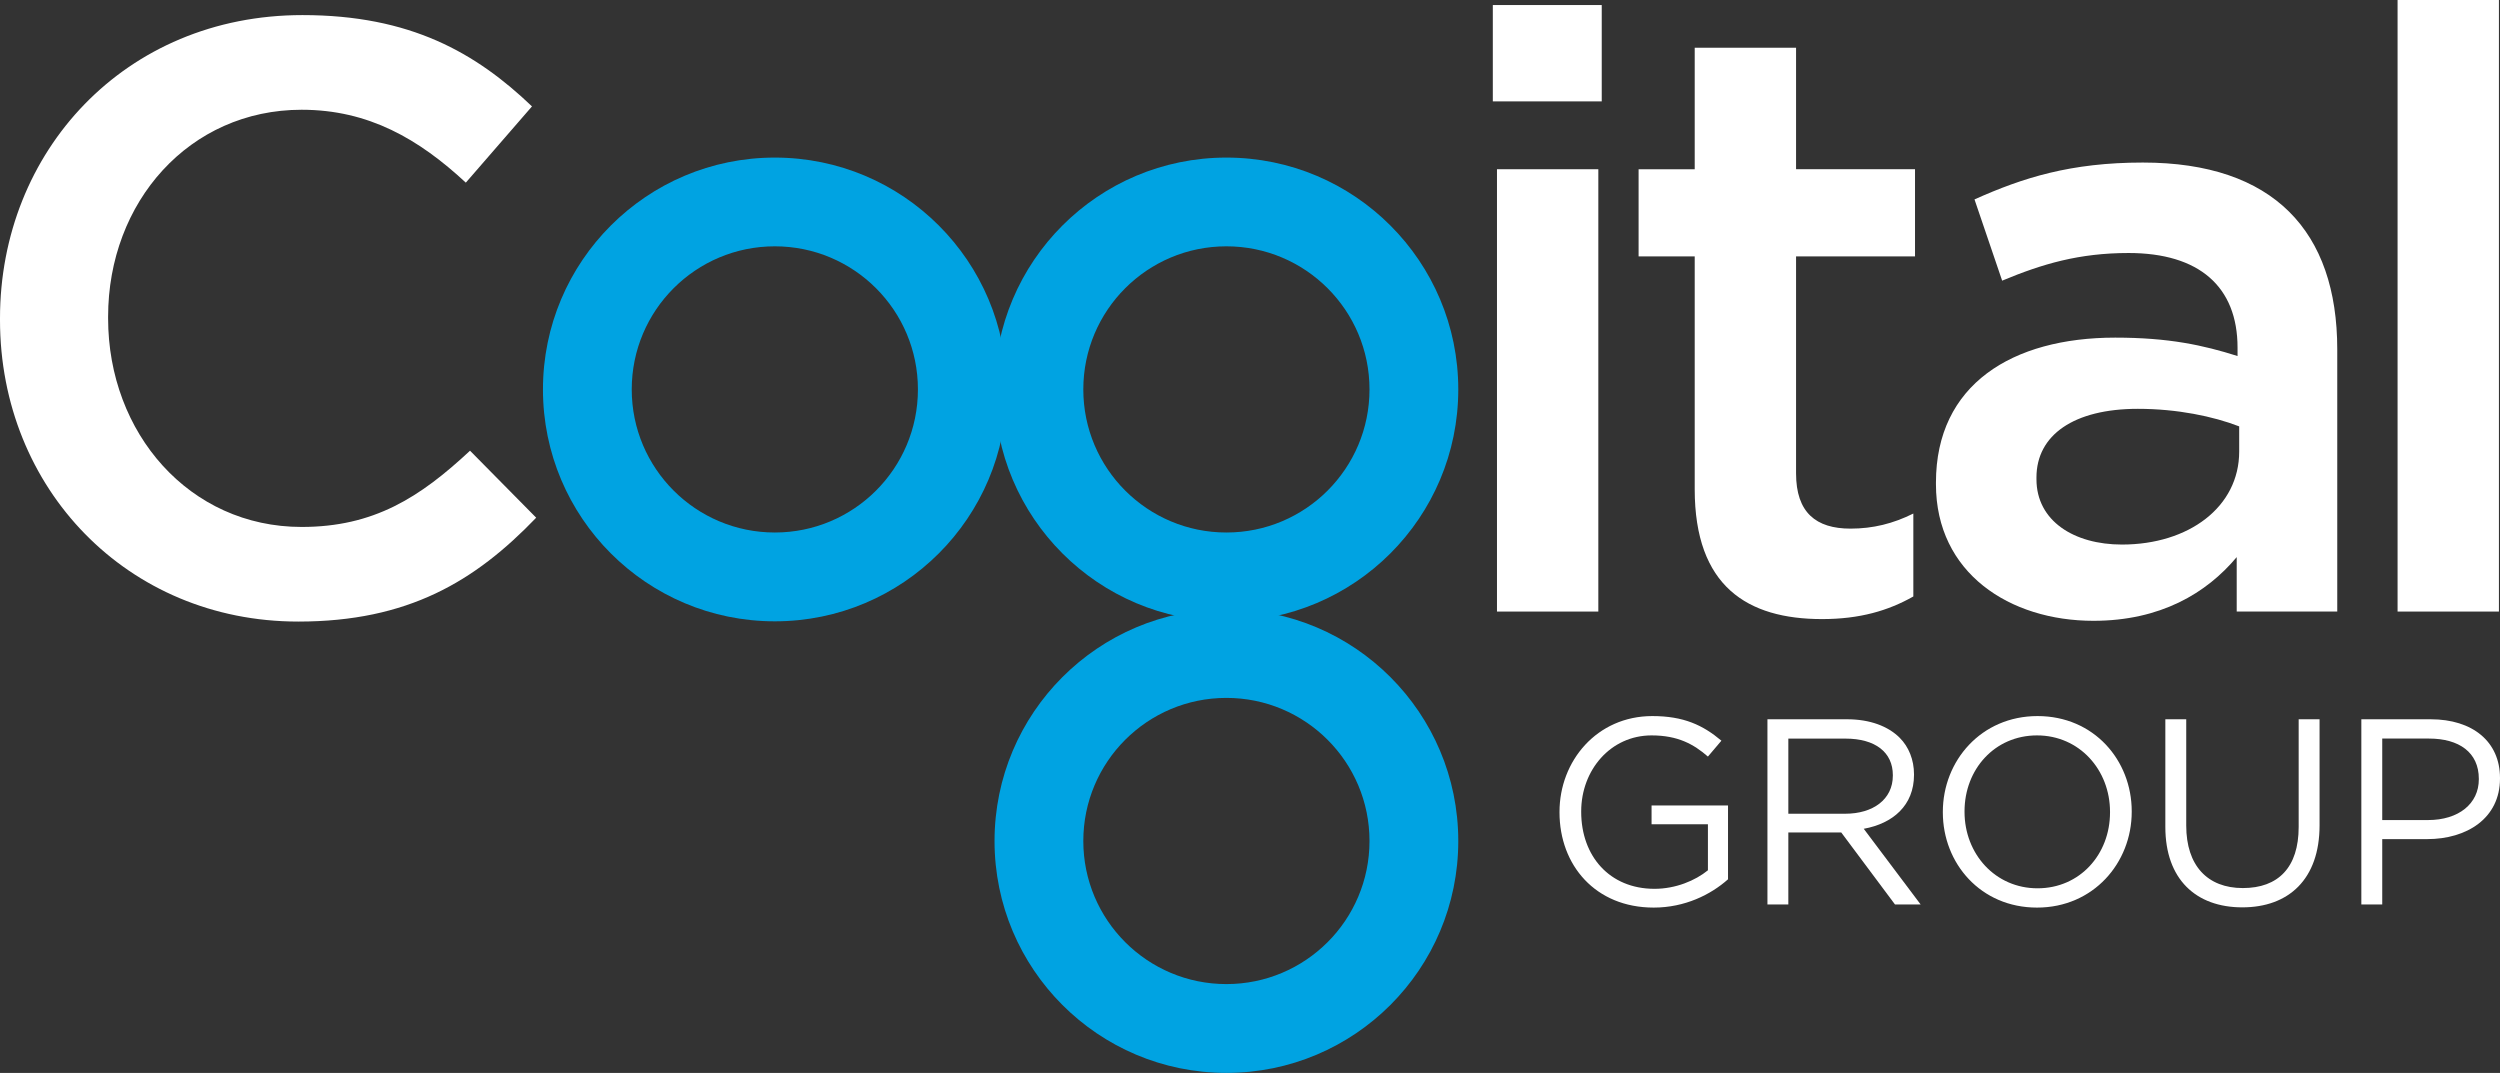
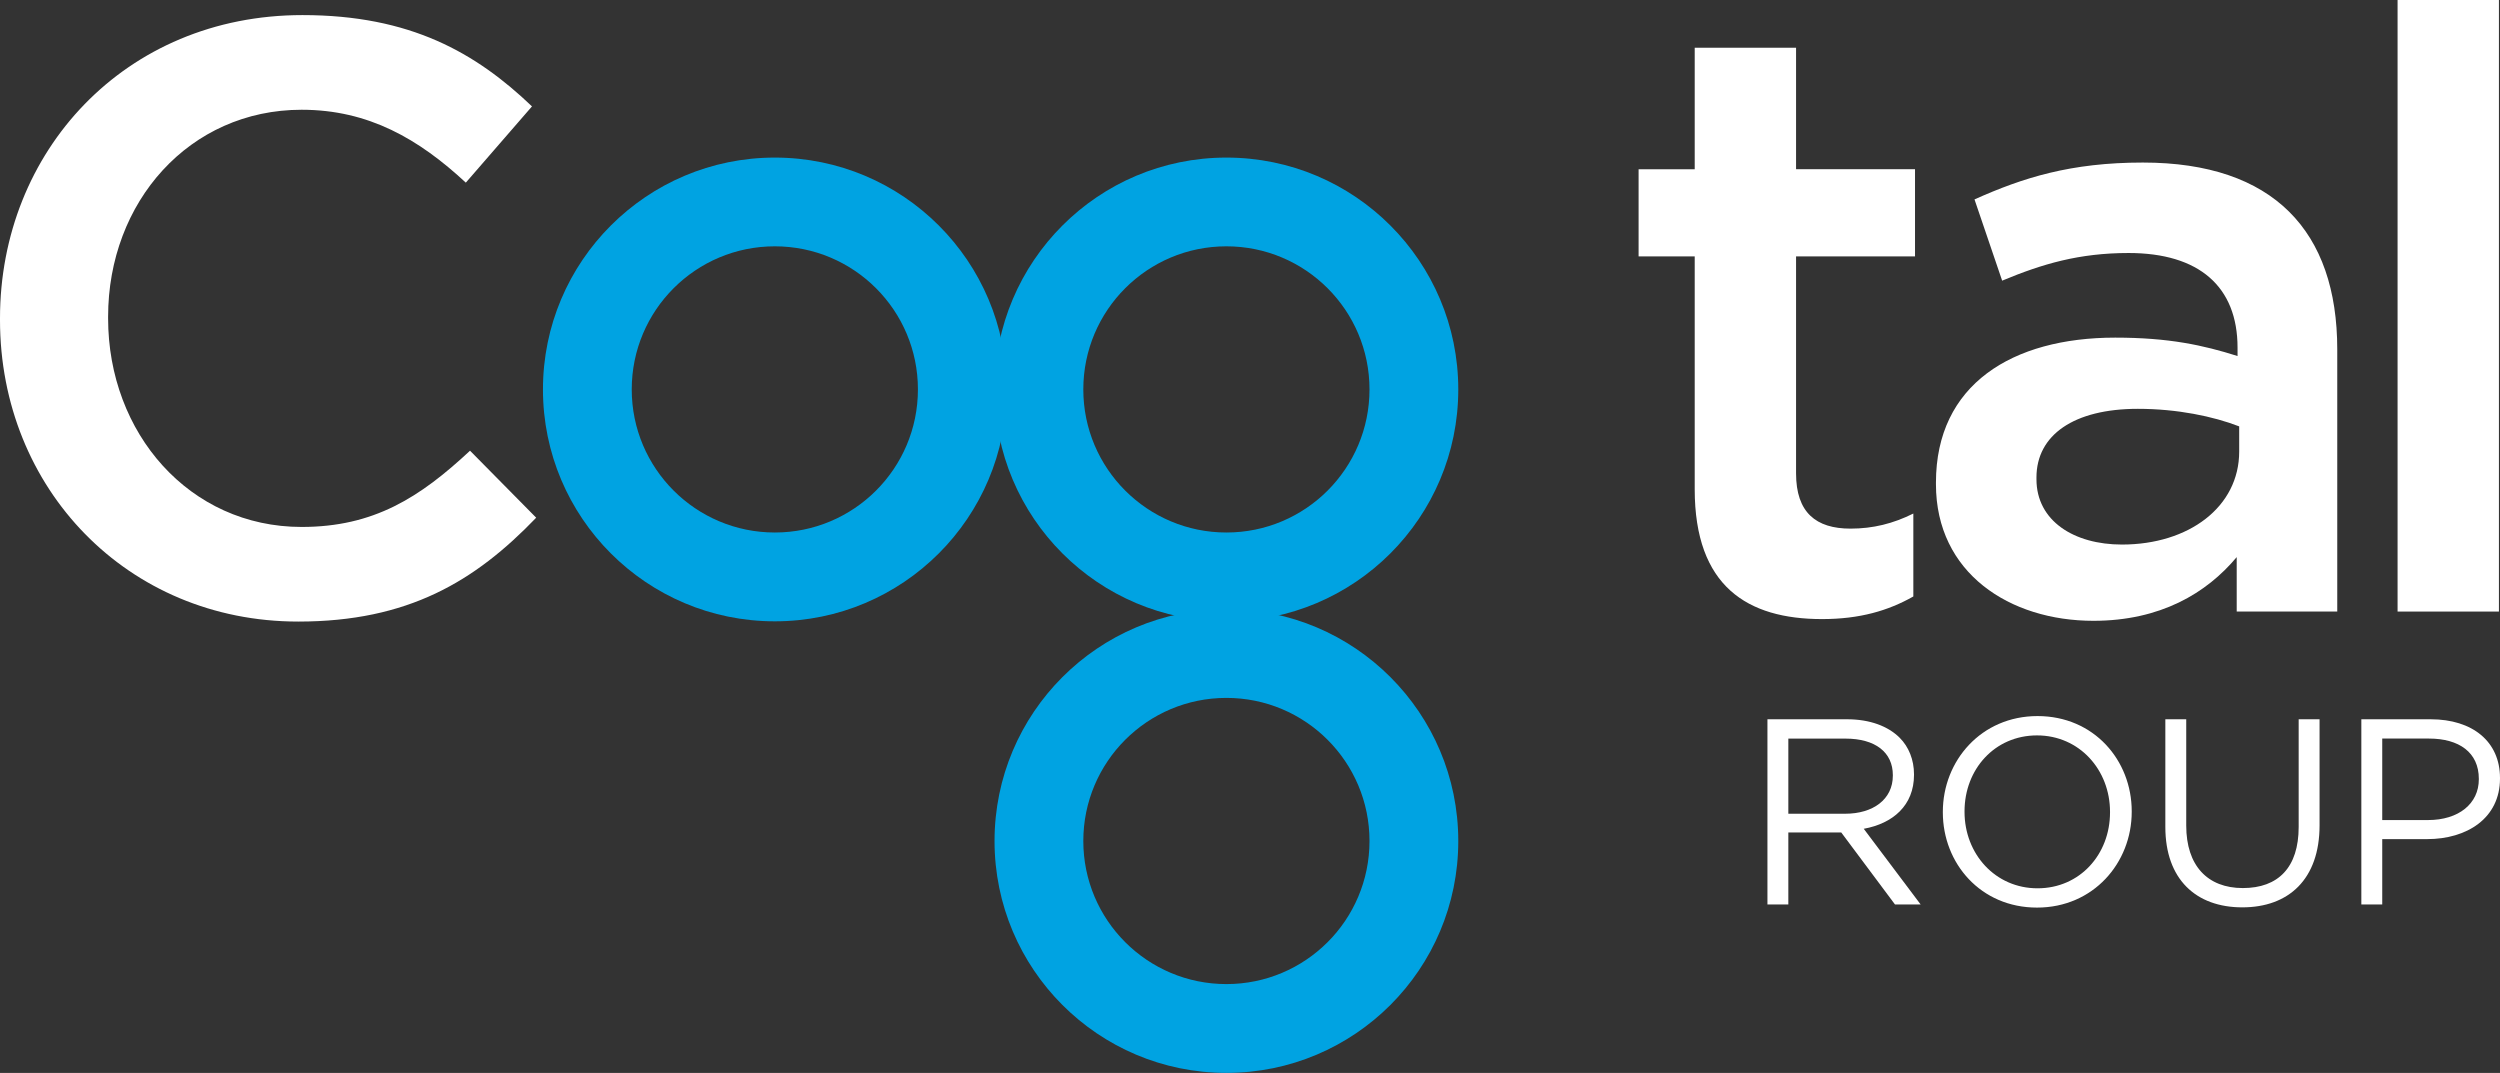
<svg xmlns="http://www.w3.org/2000/svg" id="Layer_2" viewBox="0 0 624.59 268.05">
  <rect x="0" y="0" width="624.59" height="268.05" fill="#333333" stroke="none" />
  <defs>
    <style>      .cls-1 {        fill: #fff;      }      .cls-2 {        fill: #00a3e2;      }    </style>
  </defs>
  <g id="Layer_1-2" data-name="Layer_1">
    <g>
      <g>
        <path class="cls-1" d="M0,79.95v-.42C0,37.88,31.18,3.77,75.56,3.77c27,0,43.32,9.42,57.35,22.81l-16.53,19.05c-11.72-10.88-24.28-18.21-41.02-18.21-28.05,0-48.35,23.02-48.35,51.7v.42c0,28.67,20.3,52.11,48.35,52.11,18,0,29.51-7.33,42.07-19.05l16.53,16.74c-15.28,15.91-32.02,25.95-59.44,25.95C31.81,155.3,0,122.02,0,79.95Z" />
-         <path class="cls-1" d="M372.96,1.26h27.21v24.07h-27.21V1.26ZM374,42.28h25.32v110.51h-25.32V42.28Z" />
        <path class="cls-1" d="M423.4,122.23v-58.18h-14.02v-21.77h14.02V11.93h25.32v30.35h29.72v21.77h-29.72v54.21c0,9.84,5.02,13.81,13.6,13.81,5.65,0,10.67-1.26,15.7-3.77v20.72c-6.28,3.56-13.39,5.65-22.81,5.65-18.63,0-31.81-8.16-31.81-32.44Z" />
        <path class="cls-1" d="M558.81,152.79v-13.6c-7.53,9-19.05,15.91-35.79,15.91-20.93,0-39.35-11.93-39.35-34.12v-.42c0-24.49,19.05-36.21,44.79-36.21,13.39,0,21.98,1.88,30.56,4.6v-2.09c0-15.28-9.63-23.65-27.21-23.65-12.35,0-21.56,2.72-31.6,6.91l-6.91-20.3c12.14-5.44,24.07-9.21,42.07-9.21,32.65,0,48.56,17.16,48.56,46.67v65.51h-25.11ZM559.44,106.53c-6.49-2.51-15.49-4.39-25.33-4.39-15.91,0-25.33,6.49-25.33,17.16v.42c0,10.46,9.42,16.33,21.35,16.33,16.74,0,29.3-9.42,29.3-23.23v-6.28Z" />
        <path class="cls-1" d="M599,0h25.32v152.79h-25.32V0Z" />
      </g>
-       <path class="cls-1" d="M389.62,202.96v-.13c0-12.69,9.32-23.93,23.2-23.93,7.8,0,12.62,2.25,17.25,6.15l-3.37,3.97c-3.57-3.11-7.53-5.29-14.08-5.29-10.24,0-17.58,8.66-17.58,18.97v.13c0,11.04,7.07,19.23,18.31,19.23,5.29,0,10.18-2.05,13.35-4.63v-11.5h-14.08v-4.69h19.1v18.44c-4.3,3.83-10.77,7.07-18.57,7.07-14.54,0-23.53-10.57-23.53-23.79Z" />
      <path class="cls-1" d="M441.57,179.7h19.9c5.68,0,10.24,1.72,13.15,4.63,2.25,2.25,3.57,5.49,3.57,9.12v.13c0,7.67-5.29,12.16-12.56,13.48l14.21,18.9h-6.41l-13.42-17.98h-13.22v17.98h-5.22v-46.27ZM461,203.3c6.94,0,11.9-3.57,11.9-9.52v-.13c0-5.68-4.36-9.12-11.83-9.12h-14.28v18.77h14.21Z" />
      <path class="cls-1" d="M485.39,202.96v-.13c0-12.76,9.58-23.93,23.66-23.93s23.53,11.04,23.53,23.79v.13c0,12.76-9.58,23.93-23.66,23.93s-23.53-11.04-23.53-23.79ZM527.16,202.96v-.13c0-10.51-7.67-19.1-18.24-19.1s-18.11,8.46-18.11,18.97v.13c0,10.51,7.67,19.1,18.24,19.1s18.11-8.46,18.11-18.97Z" />
      <path class="cls-1" d="M540.98,206.6v-26.9h5.22v26.57c0,9.98,5.29,15.6,14.14,15.6s13.95-5.15,13.95-15.27v-26.9h5.22v26.5c0,13.48-7.73,20.49-19.3,20.49s-19.23-7.01-19.23-20.09Z" />
      <path class="cls-1" d="M589.95,179.7h17.32c10.44,0,17.32,5.55,17.32,14.67v.13c0,9.98-8.33,15.14-18.18,15.14h-11.24v16.33h-5.22v-46.27ZM606.61,204.88c7.67,0,12.69-4.1,12.69-10.18v-.13c0-6.61-4.96-10.05-12.43-10.05h-11.7v20.36h11.43Z" />
      <path class="cls-2" d="M306.4,39.37c-31.99,0-57.93,25.93-57.93,57.93s25.93,57.93,57.93,57.93,57.93-25.93,57.93-57.93-25.93-57.93-57.93-57.93ZM306.4,133.04c-19.74,0-35.75-16-35.75-35.75s16-35.75,35.75-35.75,35.75,16,35.75,35.75-16,35.75-35.75,35.75Z" />
      <path class="cls-2" d="M306.4,152.19c-31.99,0-57.93,25.93-57.93,57.93s25.93,57.93,57.93,57.93,57.93-25.93,57.93-57.93-25.93-57.93-57.93-57.93ZM306.4,245.86c-19.74,0-35.75-16-35.75-35.75s16-35.75,35.75-35.75,35.75,16,35.75,35.75-16,35.75-35.75,35.75Z" />
      <path class="cls-2" d="M193.58,39.37c-31.99,0-57.93,25.93-57.93,57.93s25.93,57.93,57.93,57.93,57.93-25.93,57.93-57.93-25.93-57.93-57.93-57.93ZM193.58,133.04c-19.74,0-35.75-16-35.75-35.75s16-35.75,35.75-35.75,35.75,16,35.75,35.75-16,35.75-35.75,35.75Z" />
    </g>
  </g>
</svg>